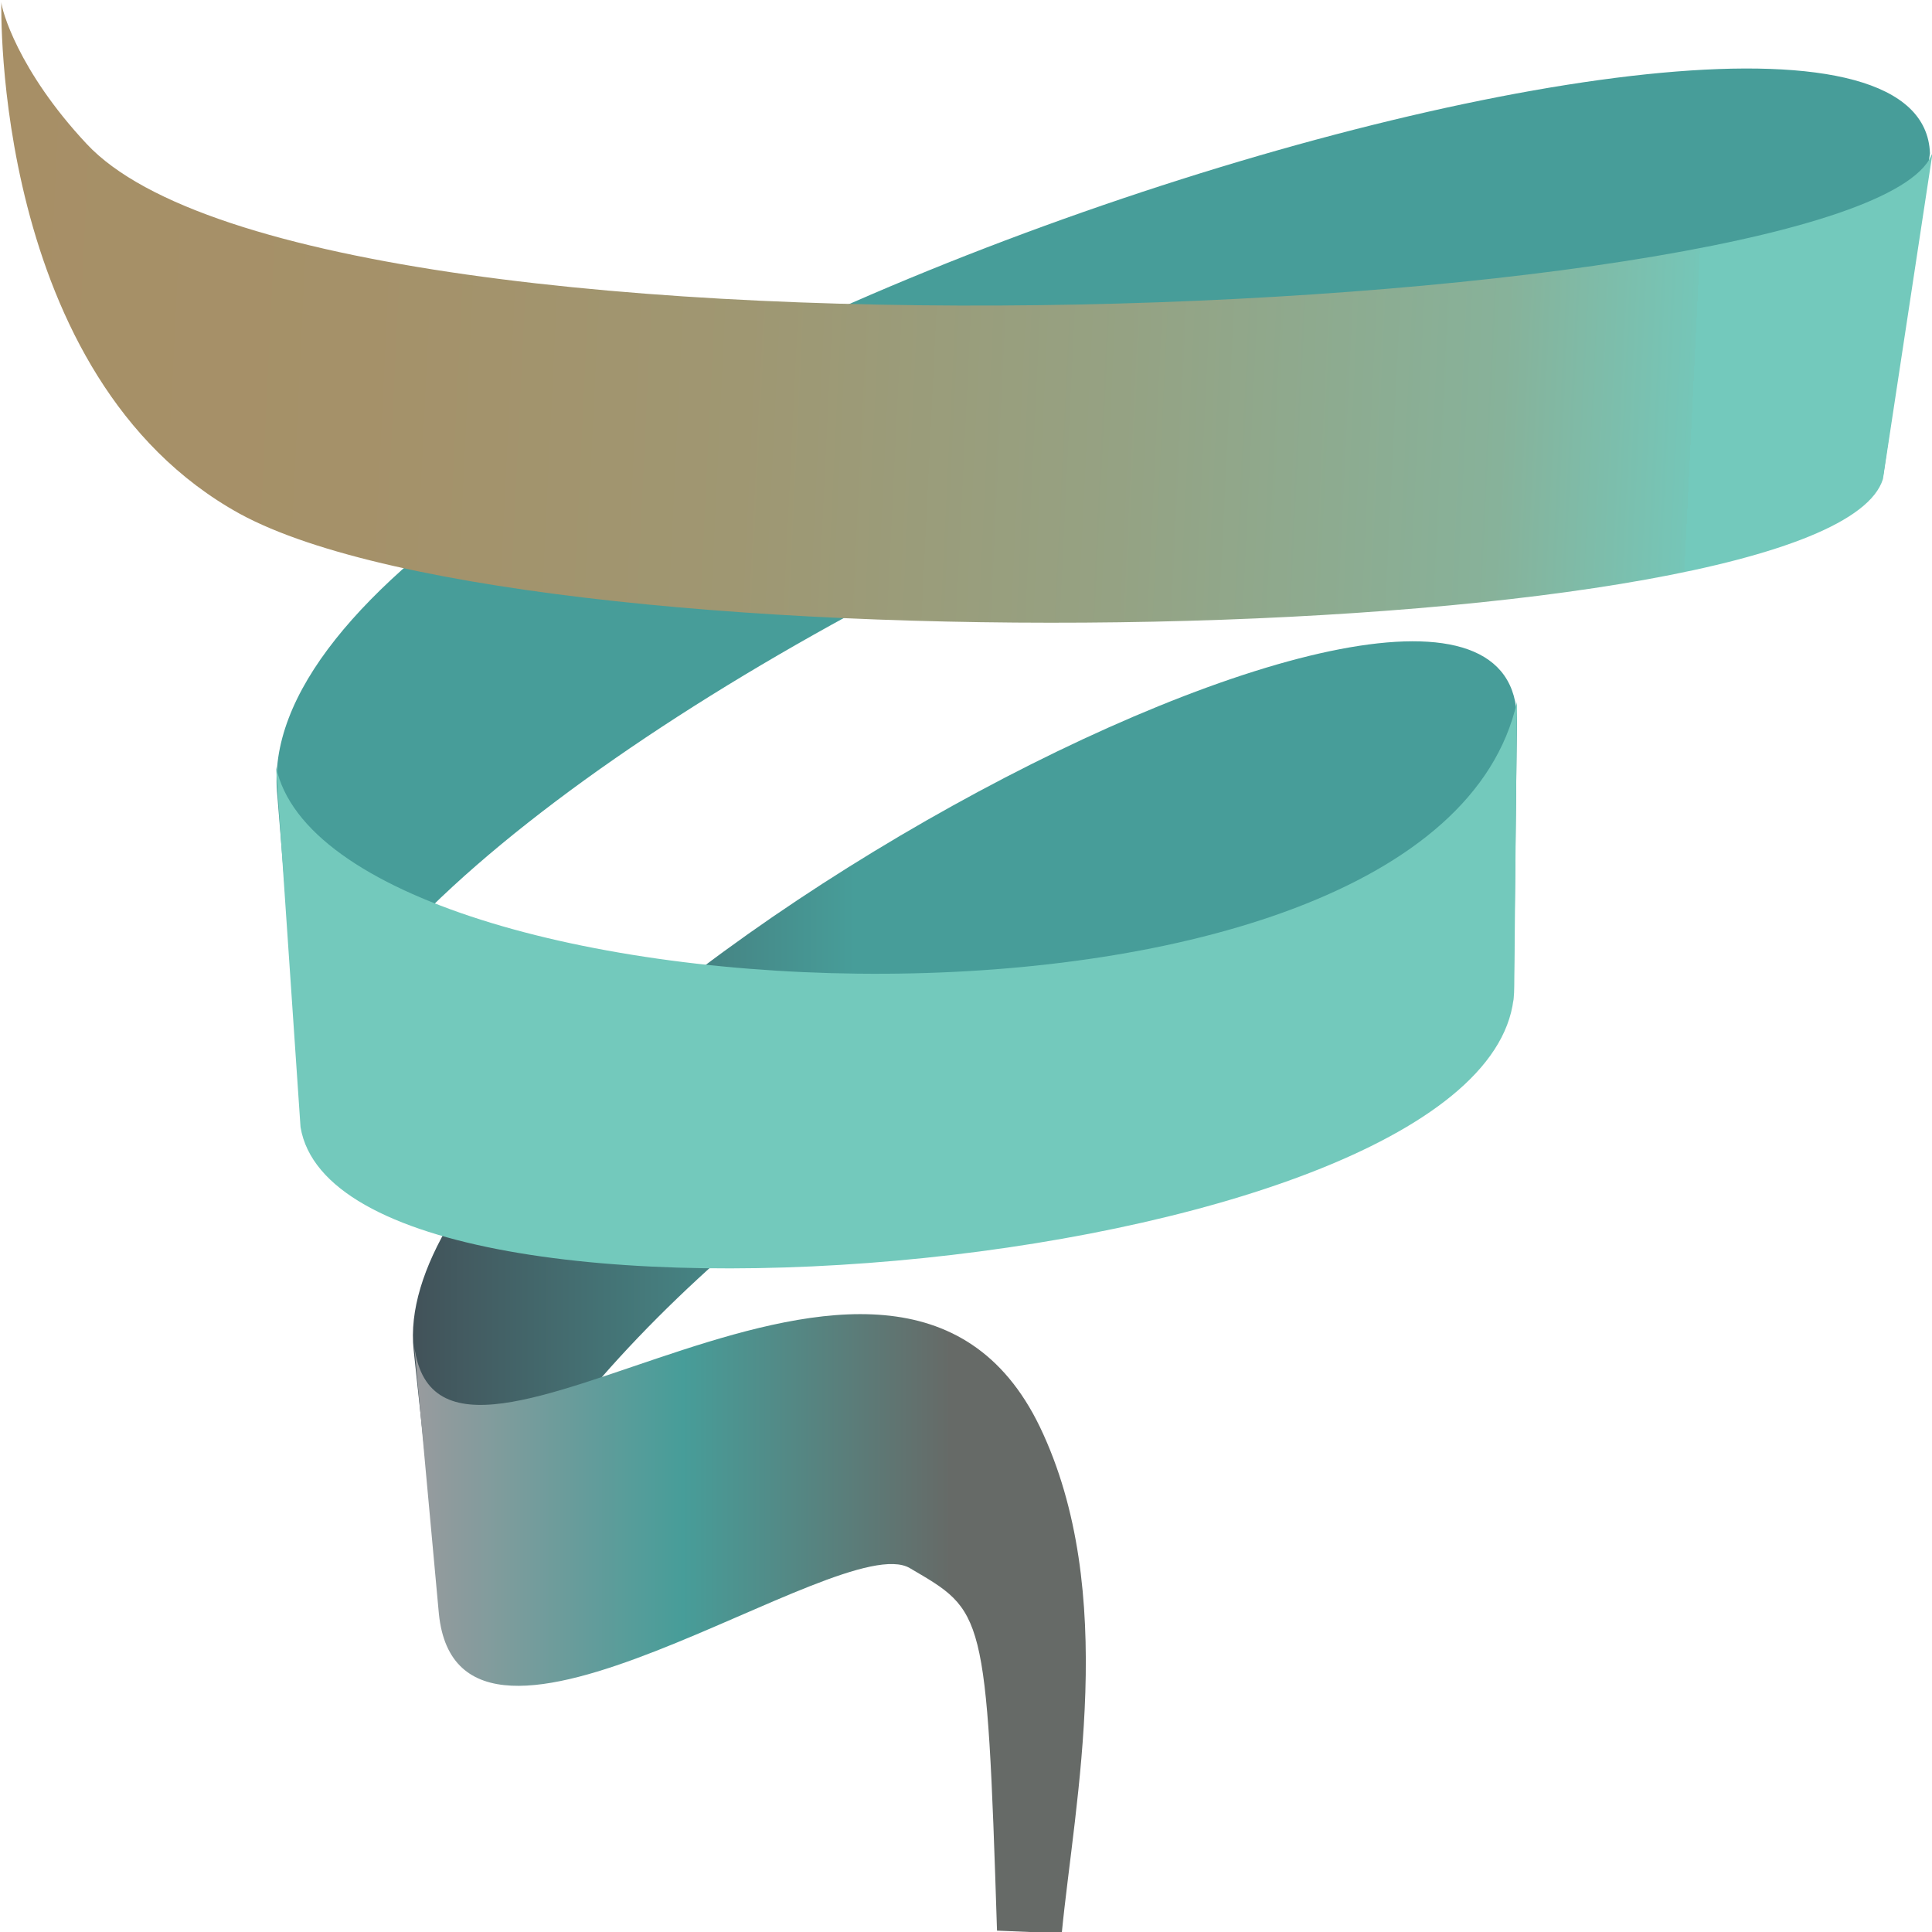
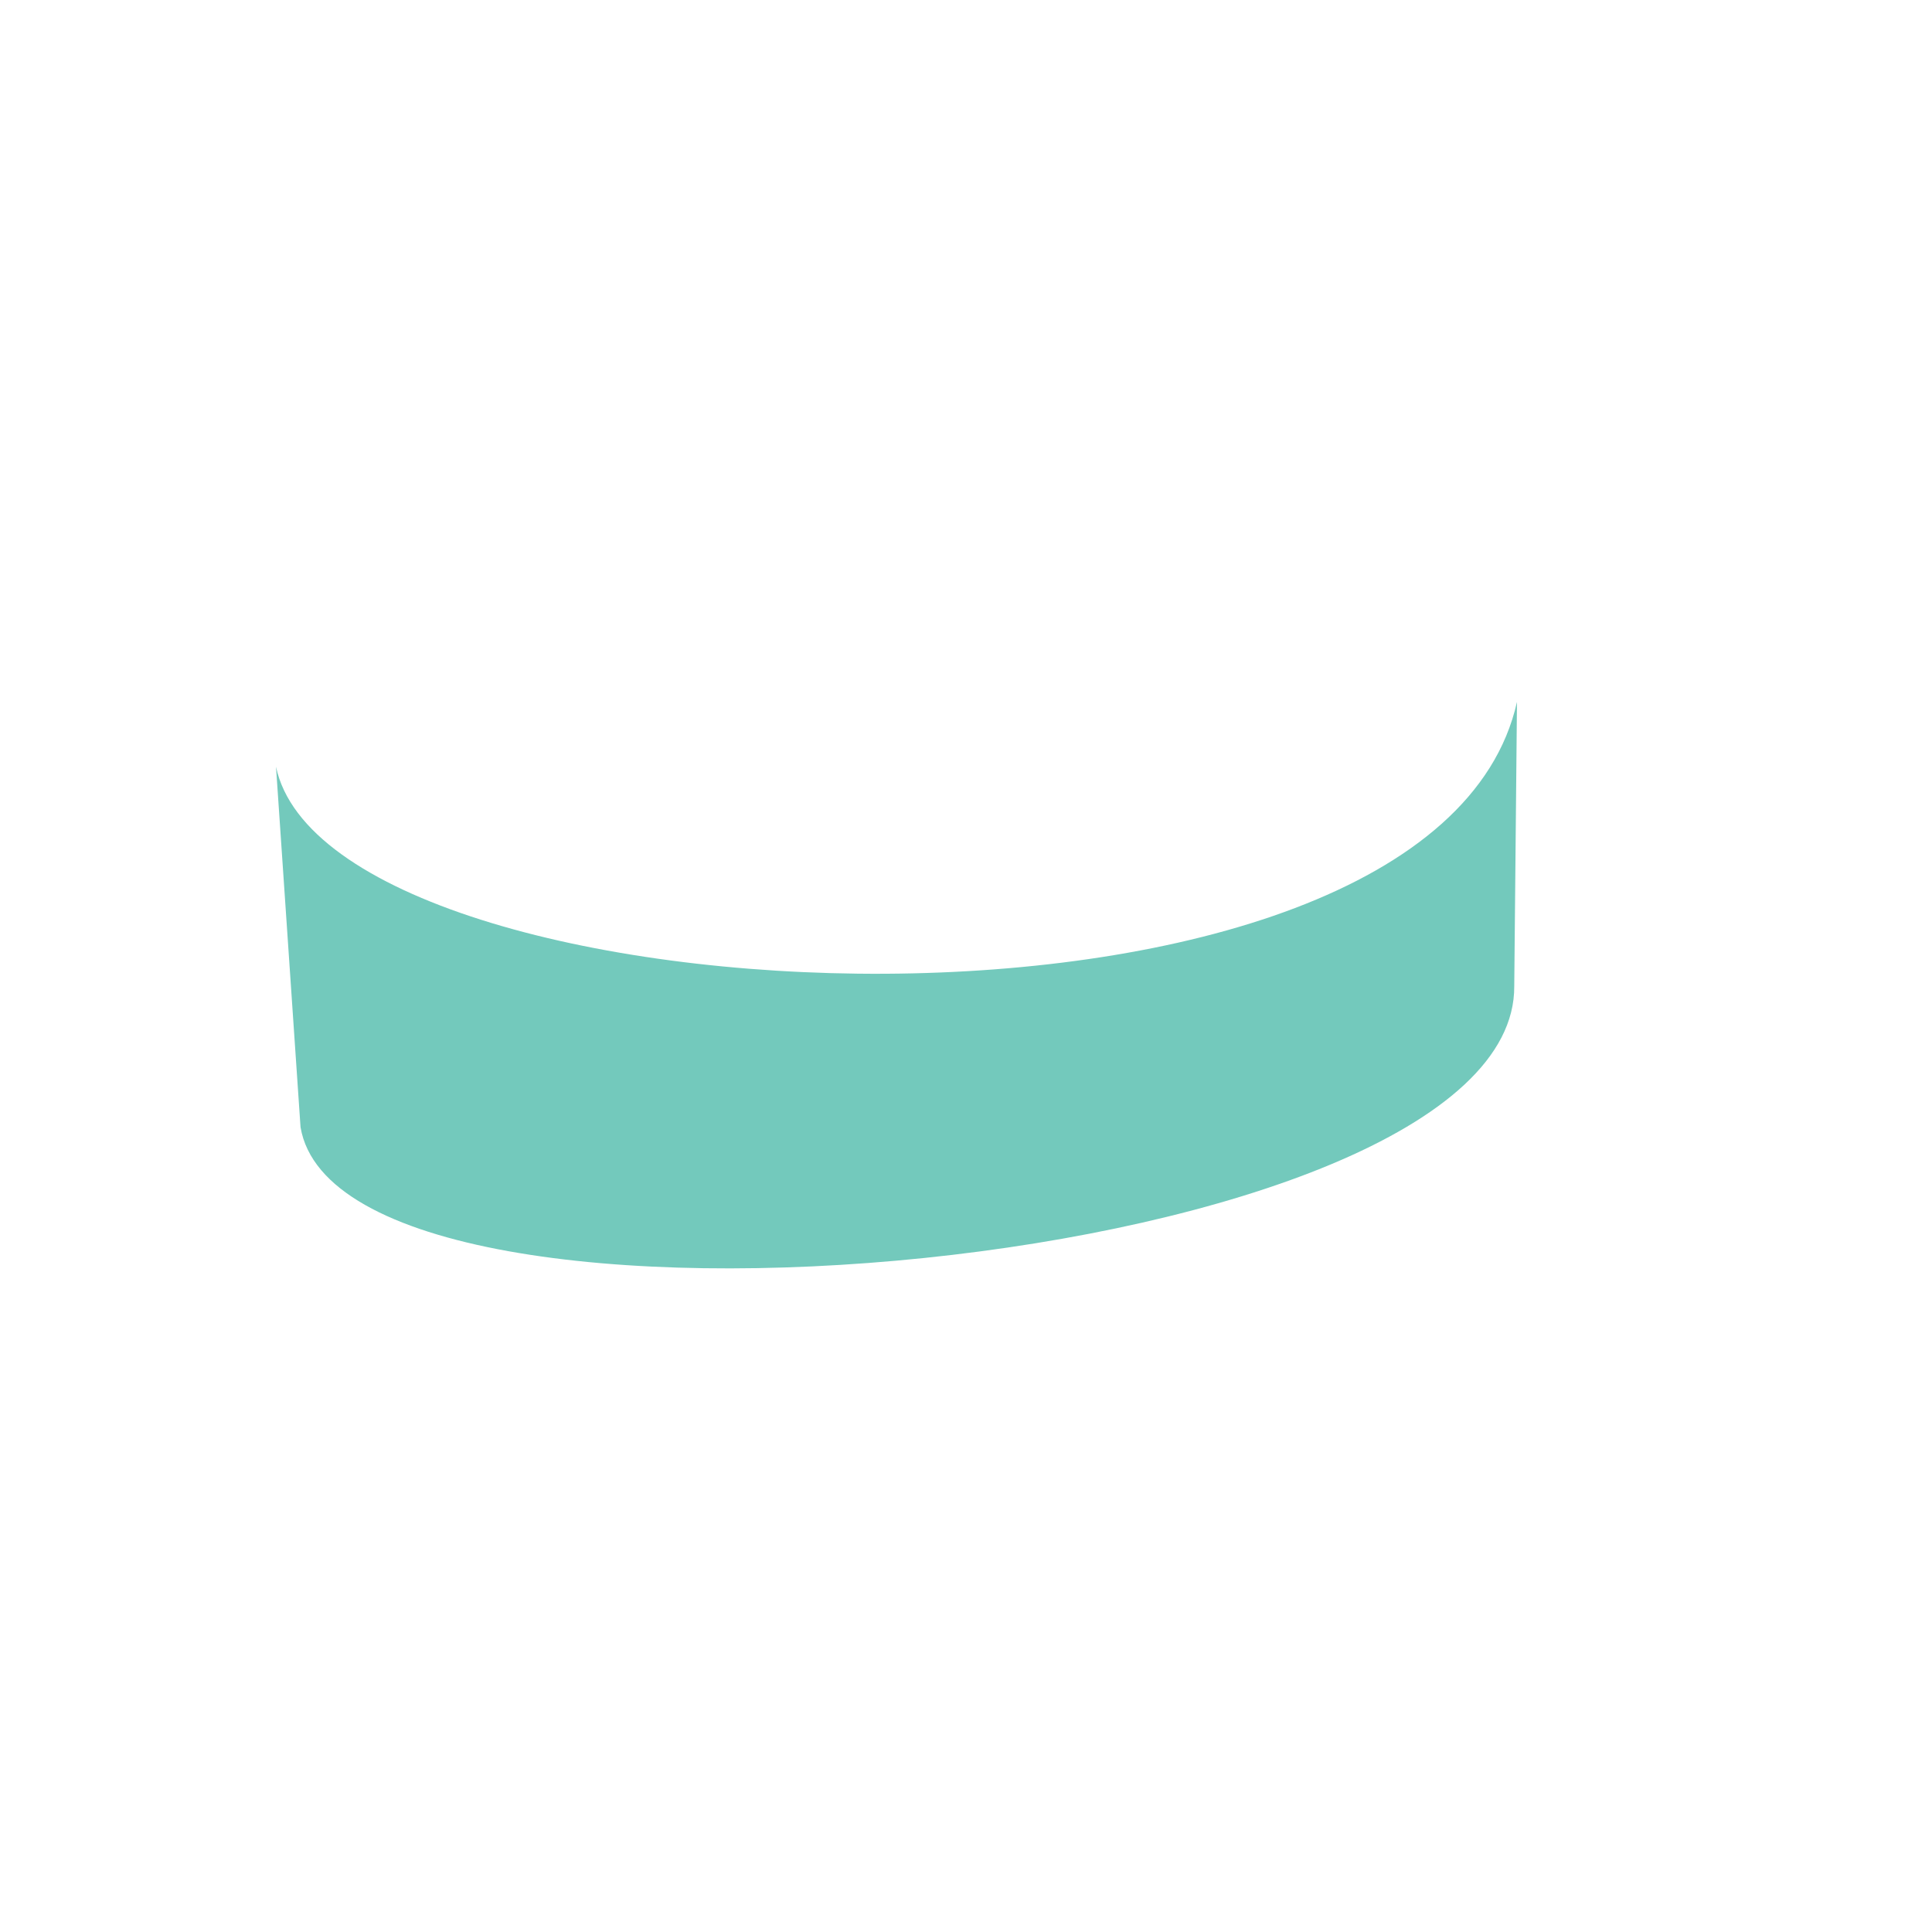
<svg xmlns="http://www.w3.org/2000/svg" id="Layer_1" version="1.1" viewBox="0 0 283.5 283.5">
  <defs>
    <style>
      .st0 {
        fill: url(#linear-gradient2);
      }

      .st1 {
        fill: url(#linear-gradient1);
      }

      .st2 {
        fill: #73c9bc;
      }

      .st3 {
        fill: #479d99;
      }

      .st4 {
        fill: url(#linear-gradient);
      }
    </style>
    <linearGradient id="linear-gradient" x1="60.6" y1="167.1" x2="222.6" y2="167.1" gradientUnits="userSpaceOnUse">
      <stop offset="0" stop-color="#425259" />
      <stop offset=".4" stop-color="#479d99" />
      <stop offset=".8" stop-color="#479d99" />
    </linearGradient>
    <linearGradient id="linear-gradient1" x1="2.4" y1="35.3" x2="282.7" y2="35.3" gradientTransform="translate(-2.7 8.9) rotate(-3.4) scale(1 1.2) skewX(-7.4)" gradientUnits="userSpaceOnUse">
      <stop offset="0" stop-color="#a78f66" />
      <stop offset=".2" stop-color="#a59169" />
      <stop offset=".4" stop-color="#9f9772" />
      <stop offset=".6" stop-color="#95a283" />
      <stop offset=".8" stop-color="#87b29a" />
      <stop offset=".9" stop-color="#75c6b8" />
      <stop offset=".9" stop-color="#73c9bc" />
    </linearGradient>
    <linearGradient id="linear-gradient2" x1="60.7" y1="238.3" x2="159.3" y2="238.3" gradientUnits="userSpaceOnUse">
      <stop offset="0" stop-color="#999b9e" />
      <stop offset=".4" stop-color="#479d99" />
      <stop offset=".8" stop-color="#666a67" />
    </linearGradient>
  </defs>
-   <path class="st4" d="M222.1,147.1c.3-41.4-134,23.6-156.9,93l-4.5-42c-5-46.1,161.9-136.1,161.9-92.3l-.5,41.3Z" />
-   <path class="st3" d="M276.3,70.2c-1-66.6-239.5,44.9-231.5,97.1l-4.1-50.5c-6.4-59.8,241-137.3,242.5-94.3l-6.9,47.6Z" />
  <path class="st2" d="M222.2,144.7c.3,42-171.9,57.5-178.1,20.7l-3.6-52.9c8,38.3,169.7,45.9,182.1-9.5l-.4,41.7Z" />
-   <path class="st1" d="M12.7,21.1c34.4,36.9,263.3,25.6,270.9,1.2l-7.3,48c-7.8,25.1-197.2,29-241.1,5.1C-1.3,55.3.2.3.2.3c0,1,2.4,10,12.5,20.8Z" />
-   <path class="st0" d="M155.8,283.7c1.9-19.5,8.4-50.1-3.2-74.3-21.5-44.6-87.8,18.4-91.8-11.8l3.6,39.2c3,29.5,58.9-12.7,69.1-6.7,10.9,6.4,11.3,5.9,12.8,53.2l9.6.4Z" />
</svg>